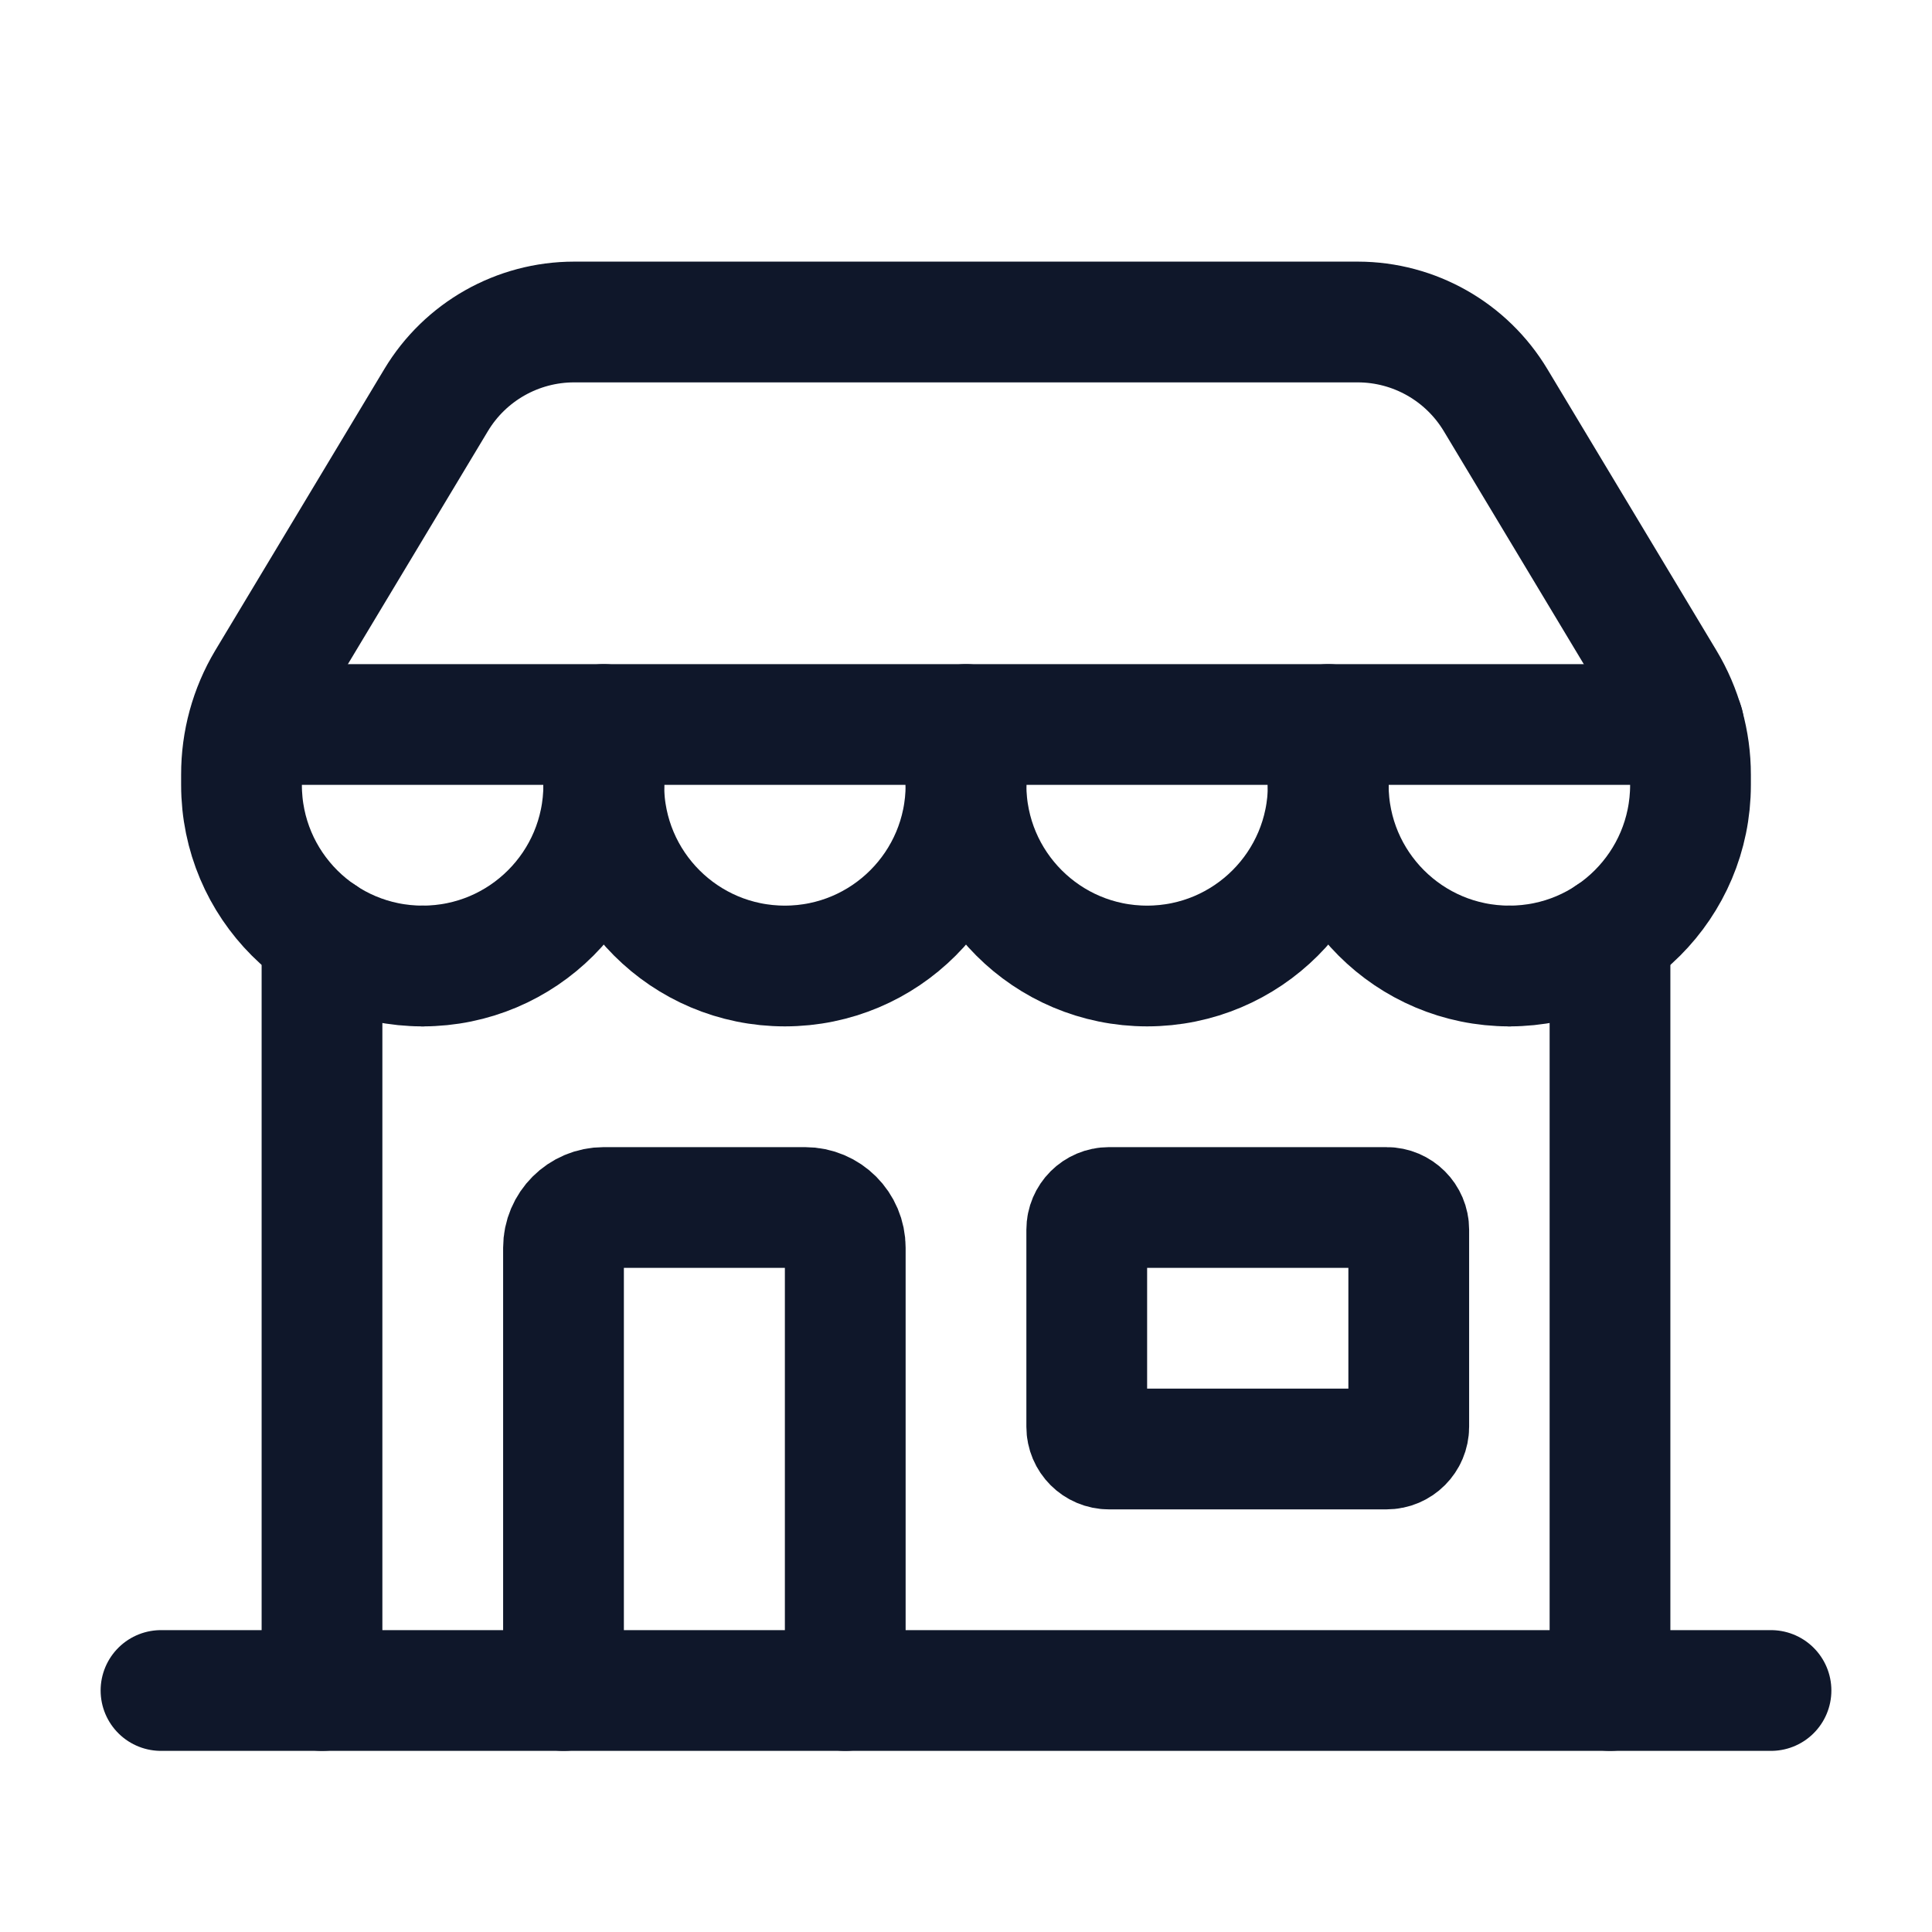
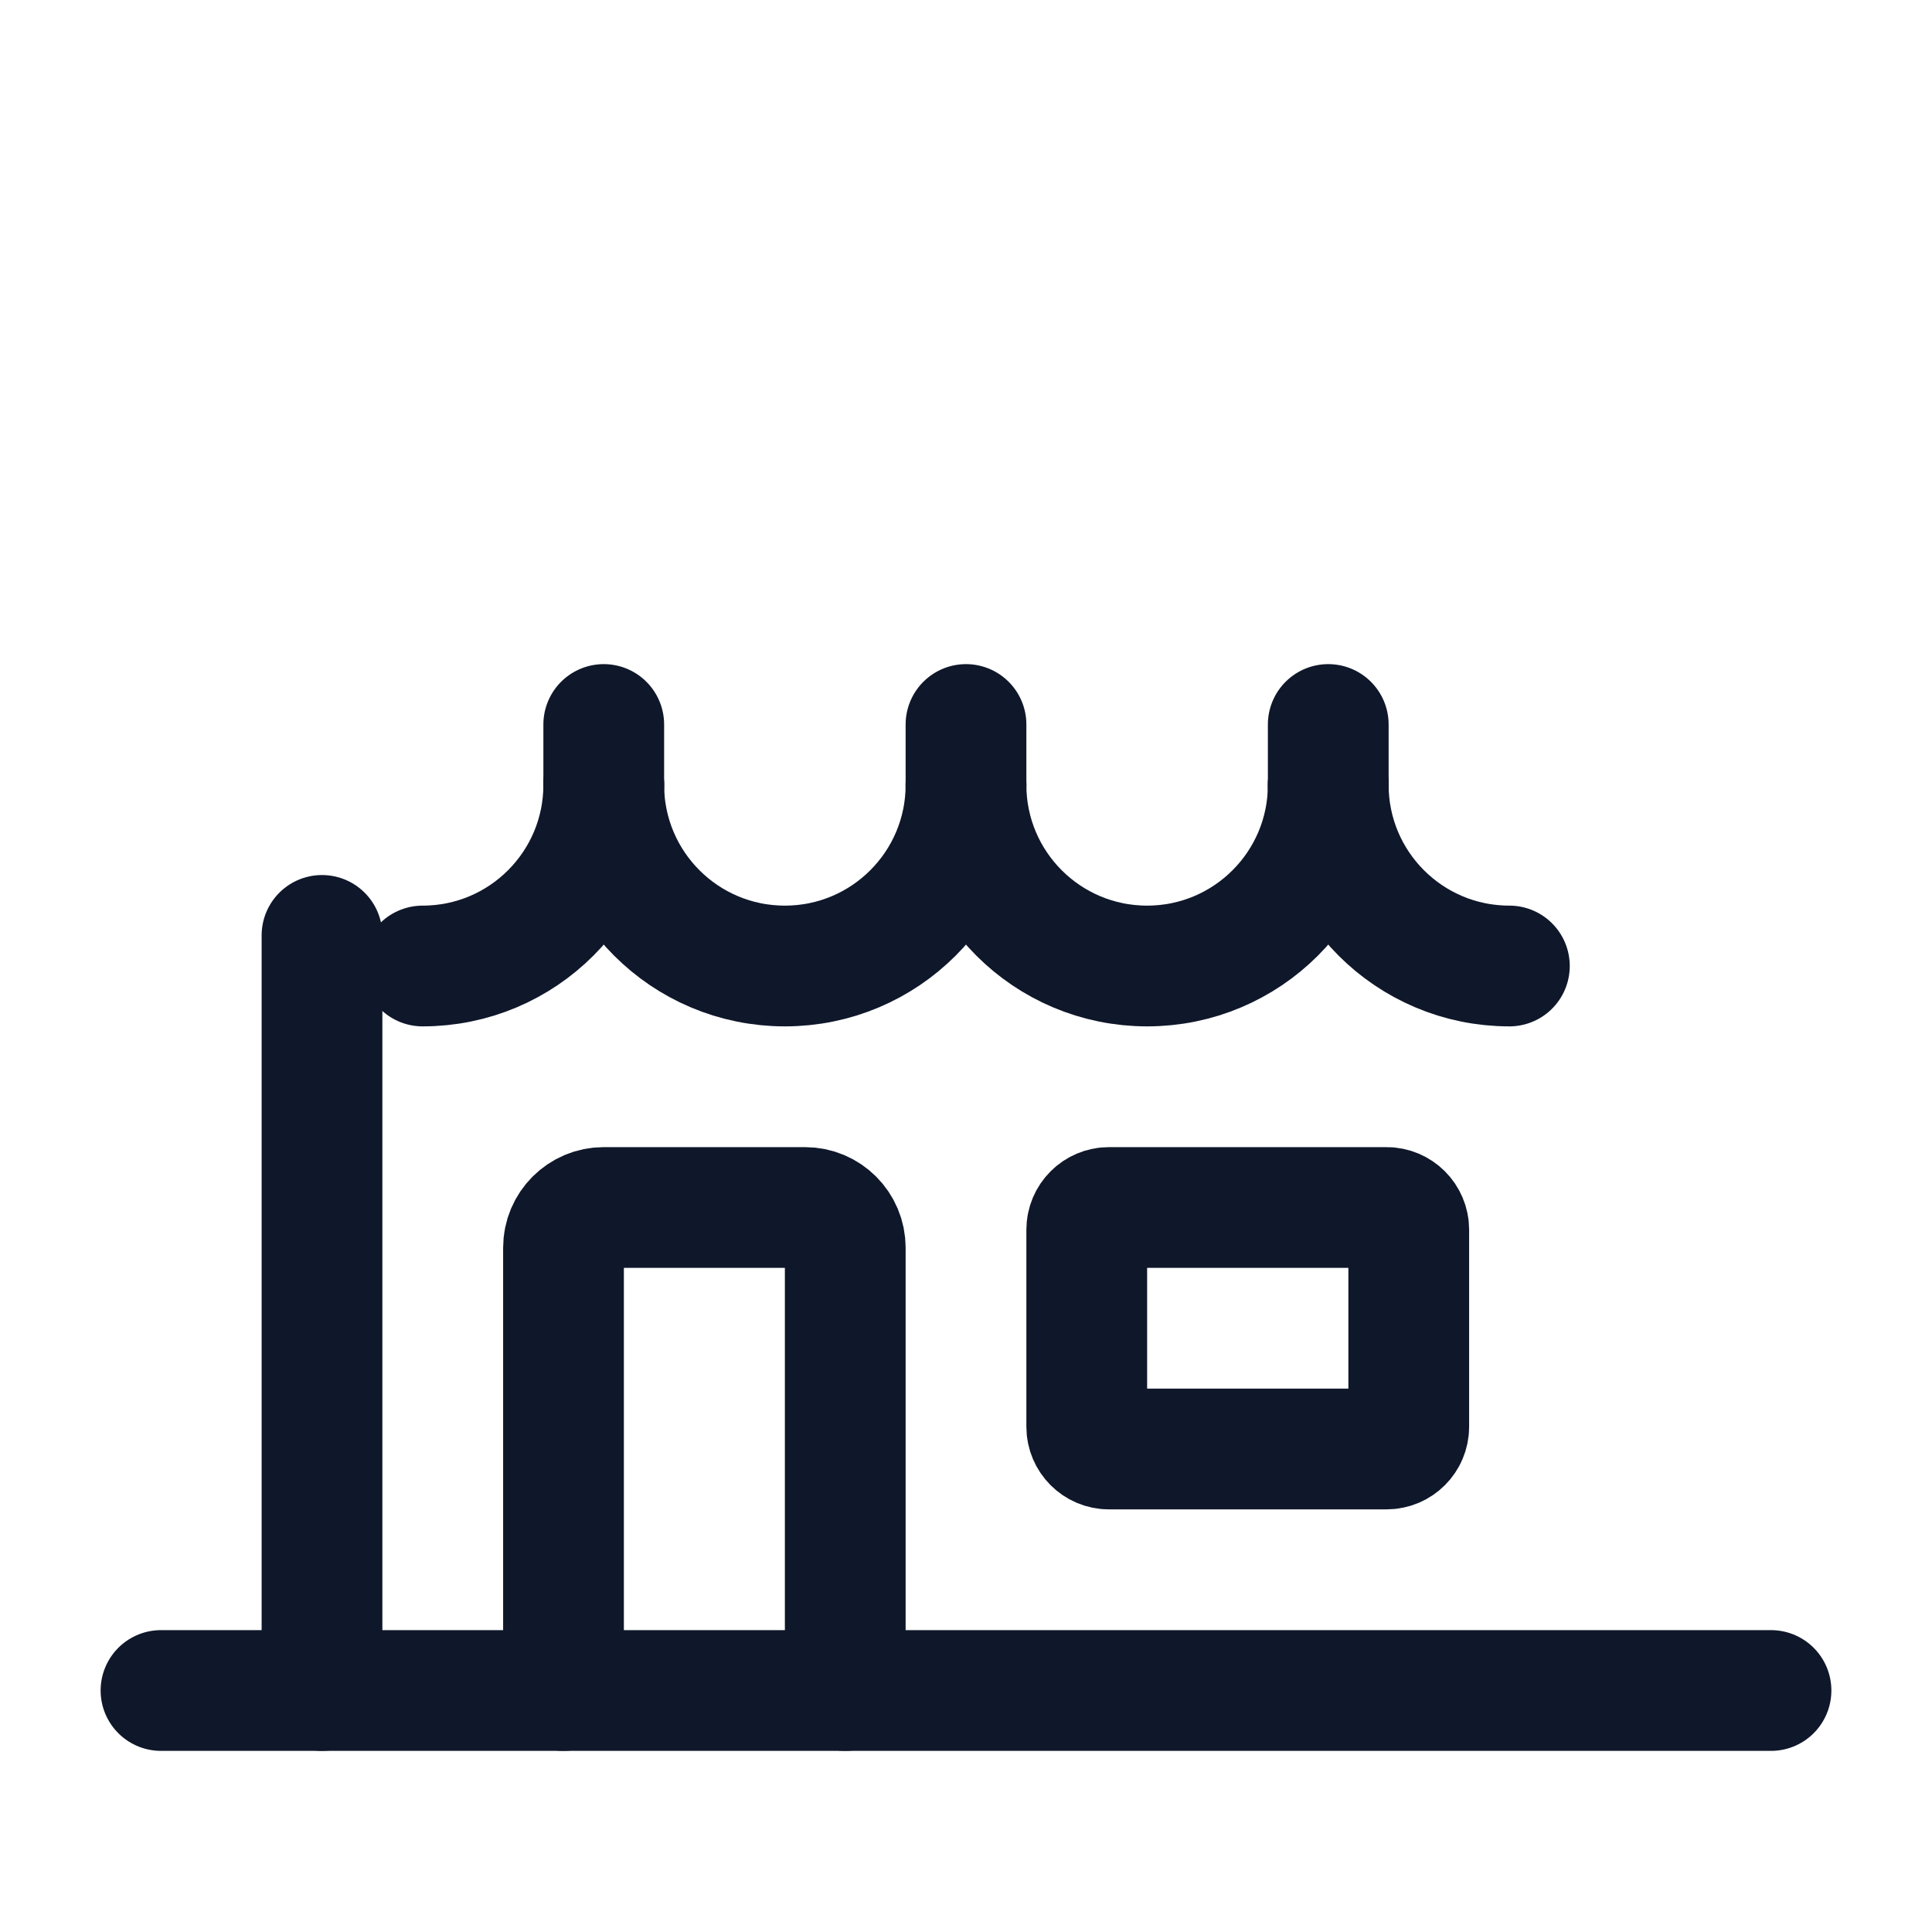
<svg xmlns="http://www.w3.org/2000/svg" width="24" height="24" viewBox="0 0 24 24" fill="none">
  <g clip-path="url(#clip0_466_70320)">
    <path d="M7.5 9.75C7.5 10.993 6.493 12 5.25 12" stroke="#0F172A" stroke-width="1.5" stroke-linecap="round" stroke-linejoin="round" />
    <path d="M12 9.75C12 10.993 10.993 12 9.75 12C8.507 12 7.5 10.993 7.5 9.75" stroke="#0F172A" stroke-width="1.5" stroke-linecap="round" stroke-linejoin="round" />
    <path d="M16.5 9.75C16.5 10.993 15.493 12 14.25 12C13.007 12 12 10.993 12 9.75" stroke="#0F172A" stroke-width="1.5" stroke-linecap="round" stroke-linejoin="round" />
    <path d="M18.75 12V12C17.507 12 16.5 10.993 16.5 9.75V9.75" stroke="#0F172A" stroke-width="1.5" stroke-linecap="round" stroke-linejoin="round" />
-     <path d="M20 11.62V21" stroke="#0F172A" stroke-width="1.5" stroke-linecap="round" stroke-linejoin="round" />
    <path d="M22 21H2" stroke="#0F172A" stroke-width="1.5" stroke-linecap="round" stroke-linejoin="round" />
    <path d="M4 11.62V21" stroke="#0F172A" stroke-width="1.5" stroke-linecap="round" stroke-linejoin="round" />
    <path d="M17.224 15H13.776C13.624 15 13.5 15.124 13.5 15.276V17.724C13.5 17.876 13.624 18 13.776 18H17.224C17.376 18 17.5 17.876 17.5 17.724V15.276C17.5 15.124 17.376 15 17.224 15Z" stroke="#0F172A" stroke-width="1.5" stroke-linecap="round" stroke-linejoin="round" />
    <path d="M7 21V15.5V15.5C7 15.224 7.224 15 7.5 15H10V15C10.276 15 10.5 15.224 10.5 15.5V21" stroke="#0F172A" stroke-width="1.5" stroke-linecap="round" stroke-linejoin="round" />
    <path d="M7.5 9.75V9" stroke="#0F172A" stroke-width="1.5" stroke-linecap="round" stroke-linejoin="round" />
    <path d="M12 9.75V9" stroke="#0F172A" stroke-width="1.5" stroke-linecap="round" stroke-linejoin="round" />
    <path d="M16.5 9.75V9" stroke="#0F172A" stroke-width="1.5" stroke-linecap="round" stroke-linejoin="round" />
-     <path d="M20.914 9H3.094" stroke="#0F172A" stroke-width="1.5" stroke-linecap="round" stroke-linejoin="round" />
-     <path d="M18.75 12V12C19.993 12 21 10.993 21 9.75V9.623V9.623C21 9.215 20.889 8.815 20.679 8.466L18.579 4.971V4.971C18.218 4.37 17.569 4.001 16.868 4H7.132V4C6.429 4 5.778 4.369 5.417 4.971L3.317 8.466V8.466C3.108 8.816 2.999 9.216 3 9.623V9.75V9.75C3 10.993 4.007 12 5.25 12V12" stroke="#0F172A" stroke-width="1.5" stroke-linecap="round" stroke-linejoin="round" />
  </g>
  <defs>
    <clipPath id="clip0_466_70320">
      <rect width="24" height="24" fill="white" />
    </clipPath>
  </defs>
</svg>